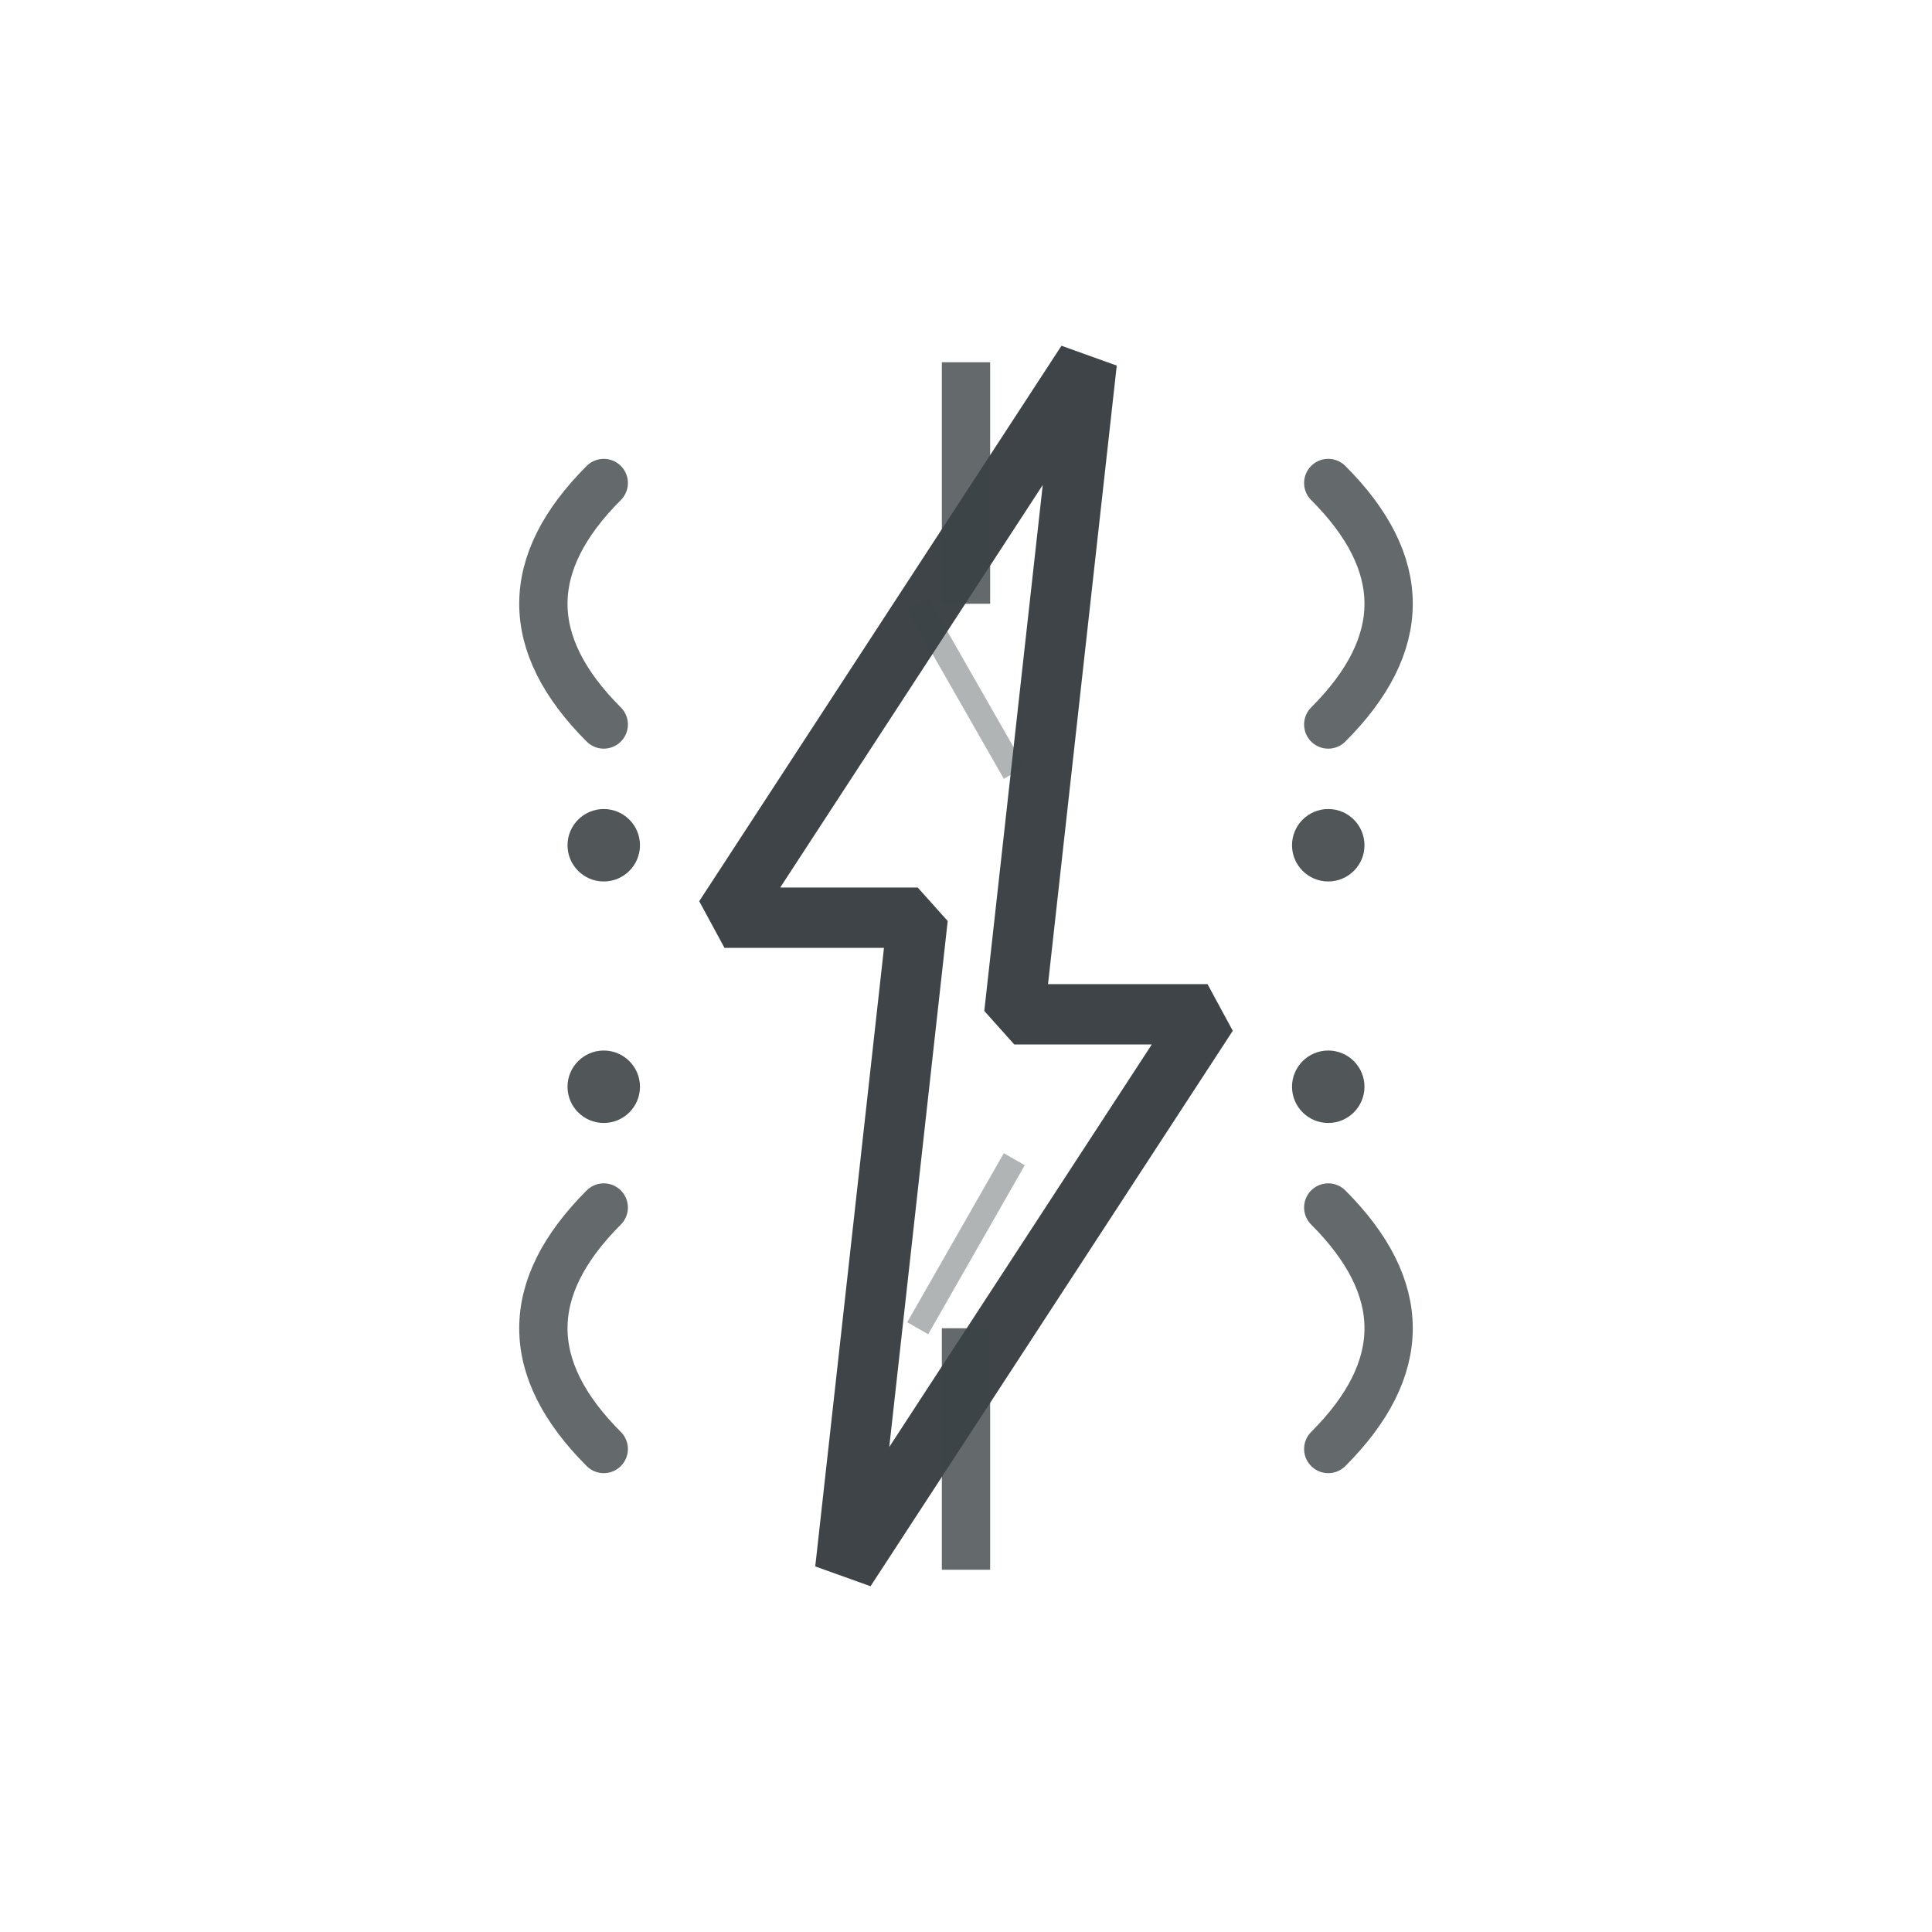
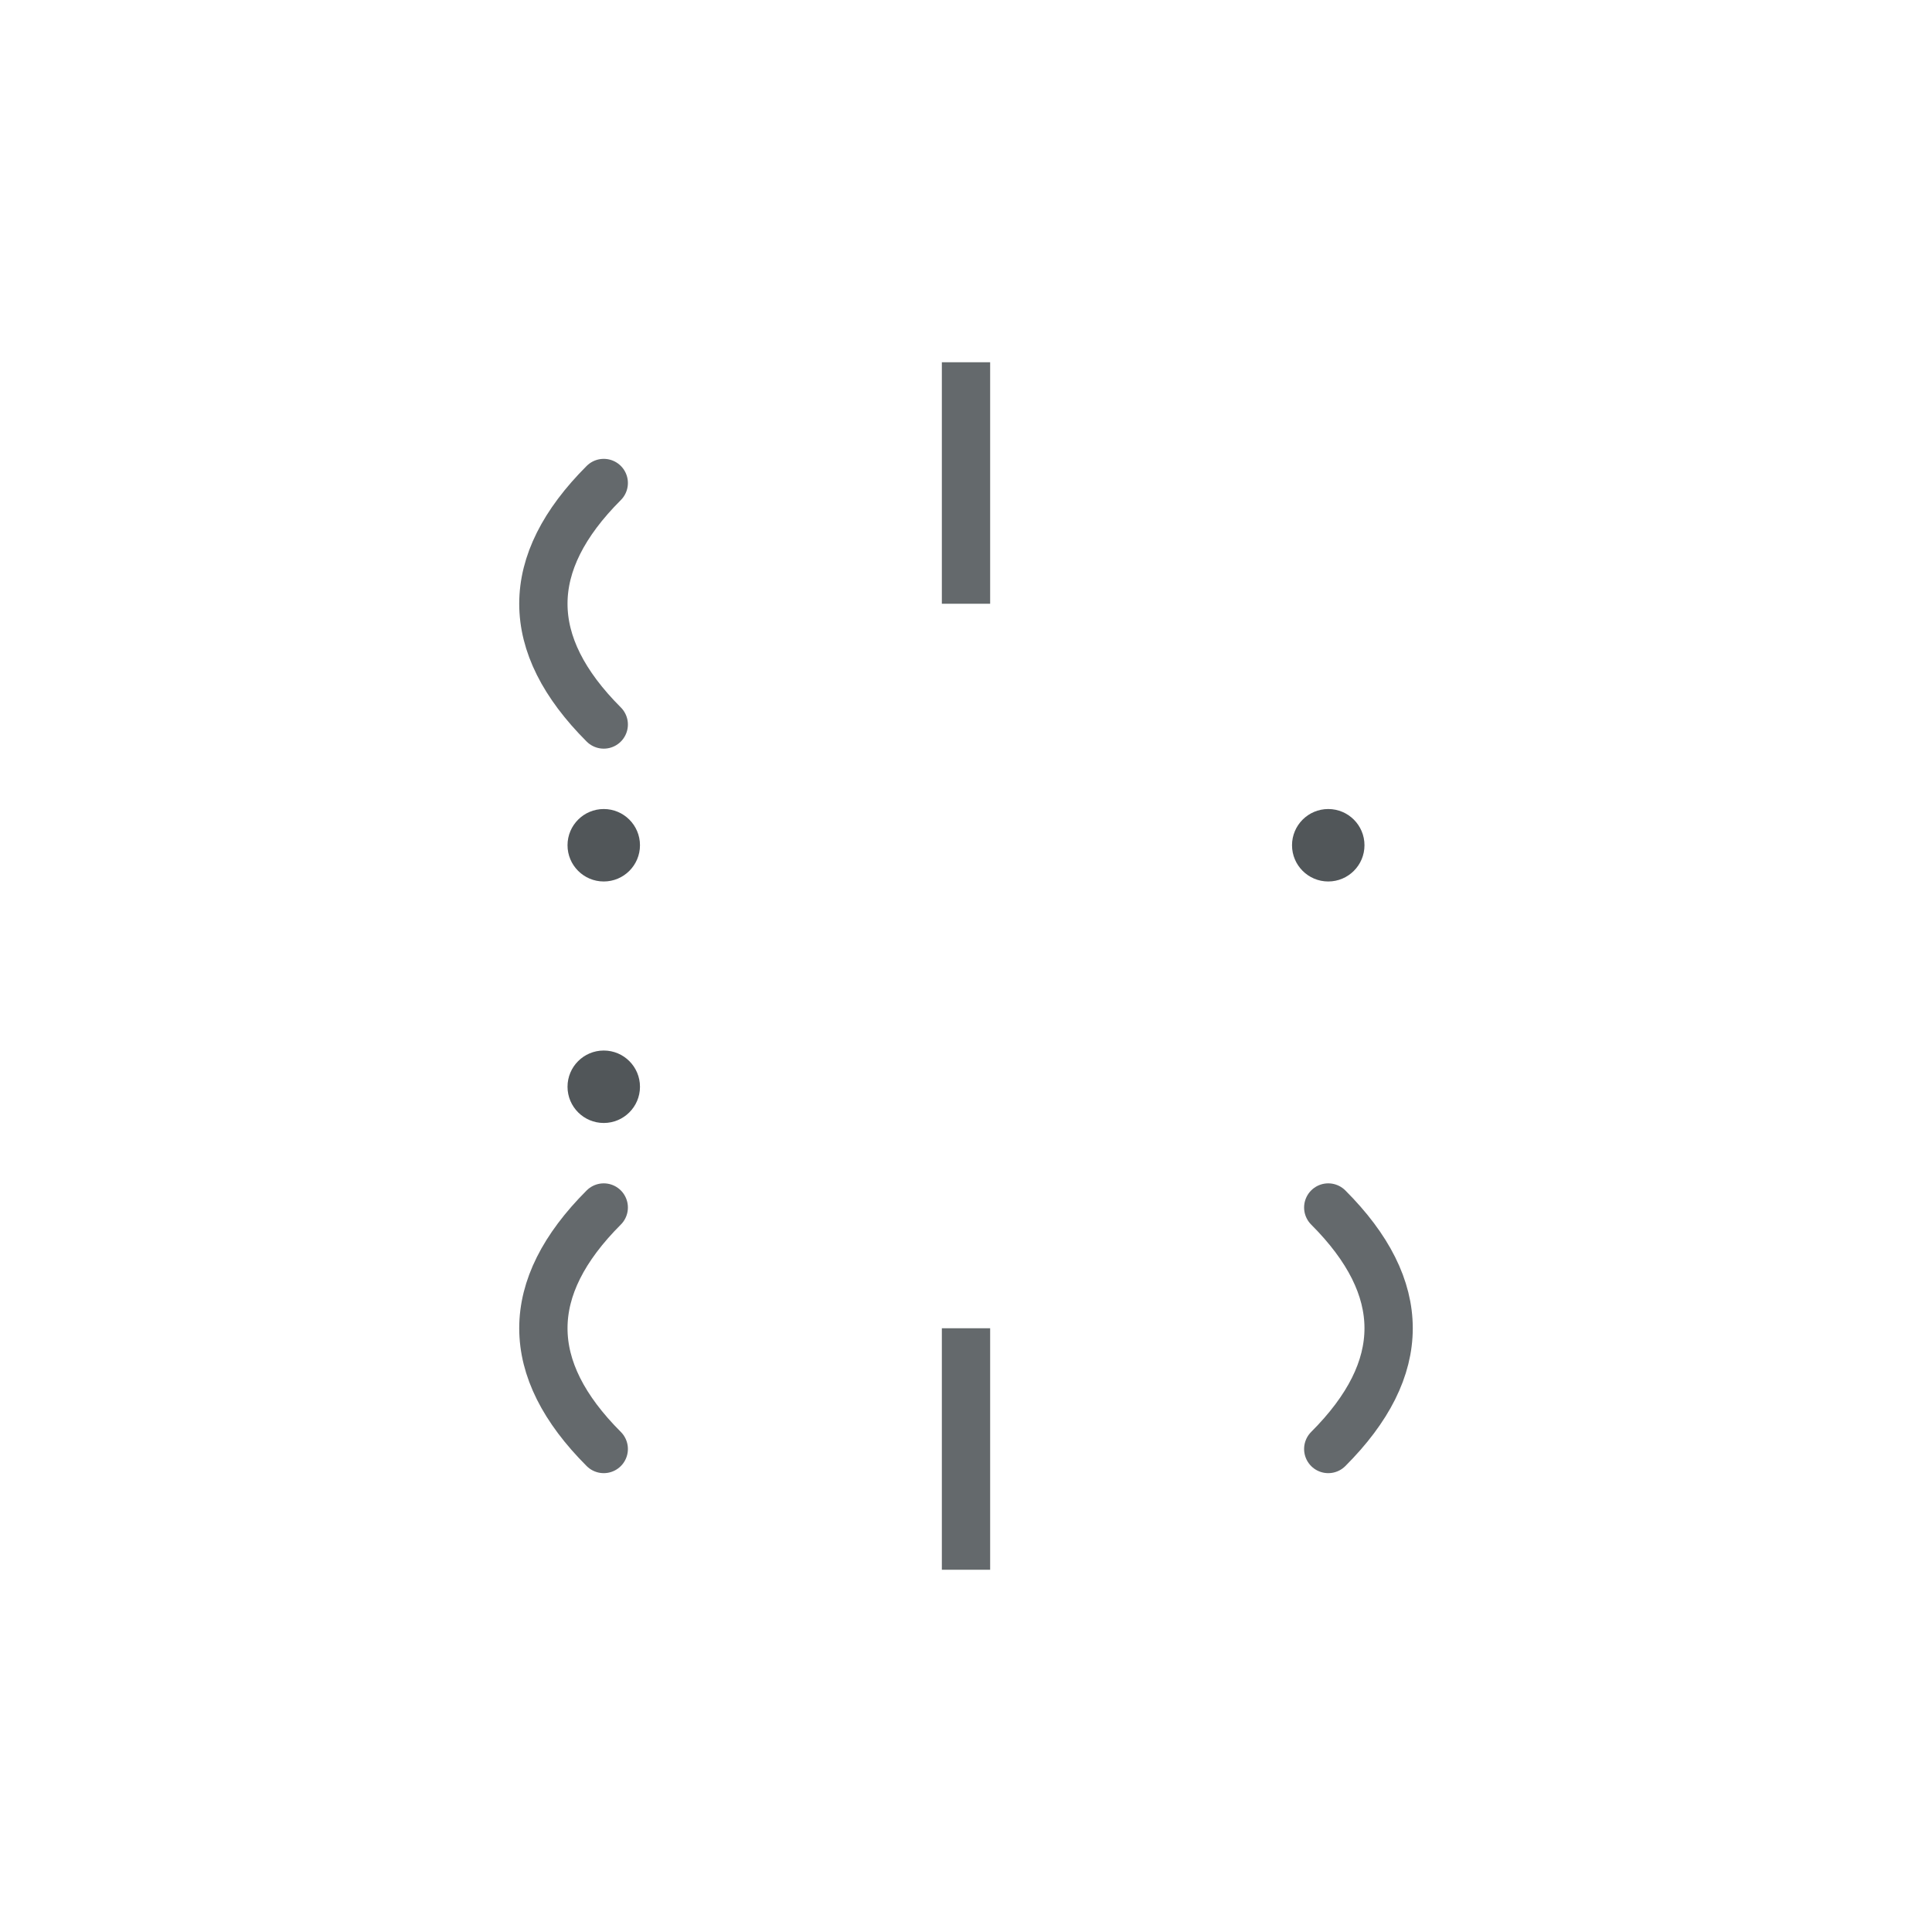
<svg xmlns="http://www.w3.org/2000/svg" width="80" height="80" viewBox="0 0 80 80" fill="none">
-   <path d="M45 15 L30 38 L38 38 L35 65 L50 42 L42 42 Z" fill="none" stroke="#3e4447" stroke-width="2.5" stroke-linejoin="bevel" />
-   <line x1="38" y1="25" x2="42" y2="32" stroke="#3e4447" stroke-width="1" opacity="0.4" />
-   <line x1="42" y1="48" x2="38" y2="55" stroke="#3e4447" stroke-width="1" opacity="0.4" />
  <path d="M25 20 Q20 25 25 30" stroke="#3e4447" stroke-width="2" stroke-linecap="round" opacity="0.8" />
-   <path d="M55 20 Q60 25 55 30" stroke="#3e4447" stroke-width="2" stroke-linecap="round" opacity="0.8" />
  <path d="M25 50 Q20 55 25 60" stroke="#3e4447" stroke-width="2" stroke-linecap="round" opacity="0.8" />
  <path d="M55 50 Q60 55 55 60" stroke="#3e4447" stroke-width="2" stroke-linecap="round" opacity="0.8" />
  <circle cx="25" cy="35" r="1.5" fill="#3e4447" opacity="0.9" />
  <circle cx="55" cy="35" r="1.5" fill="#3e4447" opacity="0.9" />
  <circle cx="25" cy="45" r="1.5" fill="#3e4447" opacity="0.9" />
-   <circle cx="55" cy="45" r="1.5" fill="#3e4447" opacity="0.9" />
  <line x1="40" y1="15" x2="40" y2="25" stroke="#3e4447" stroke-width="2" opacity="0.8" />
  <line x1="40" y1="55" x2="40" y2="65" stroke="#3e4447" stroke-width="2" opacity="0.8" />
</svg>